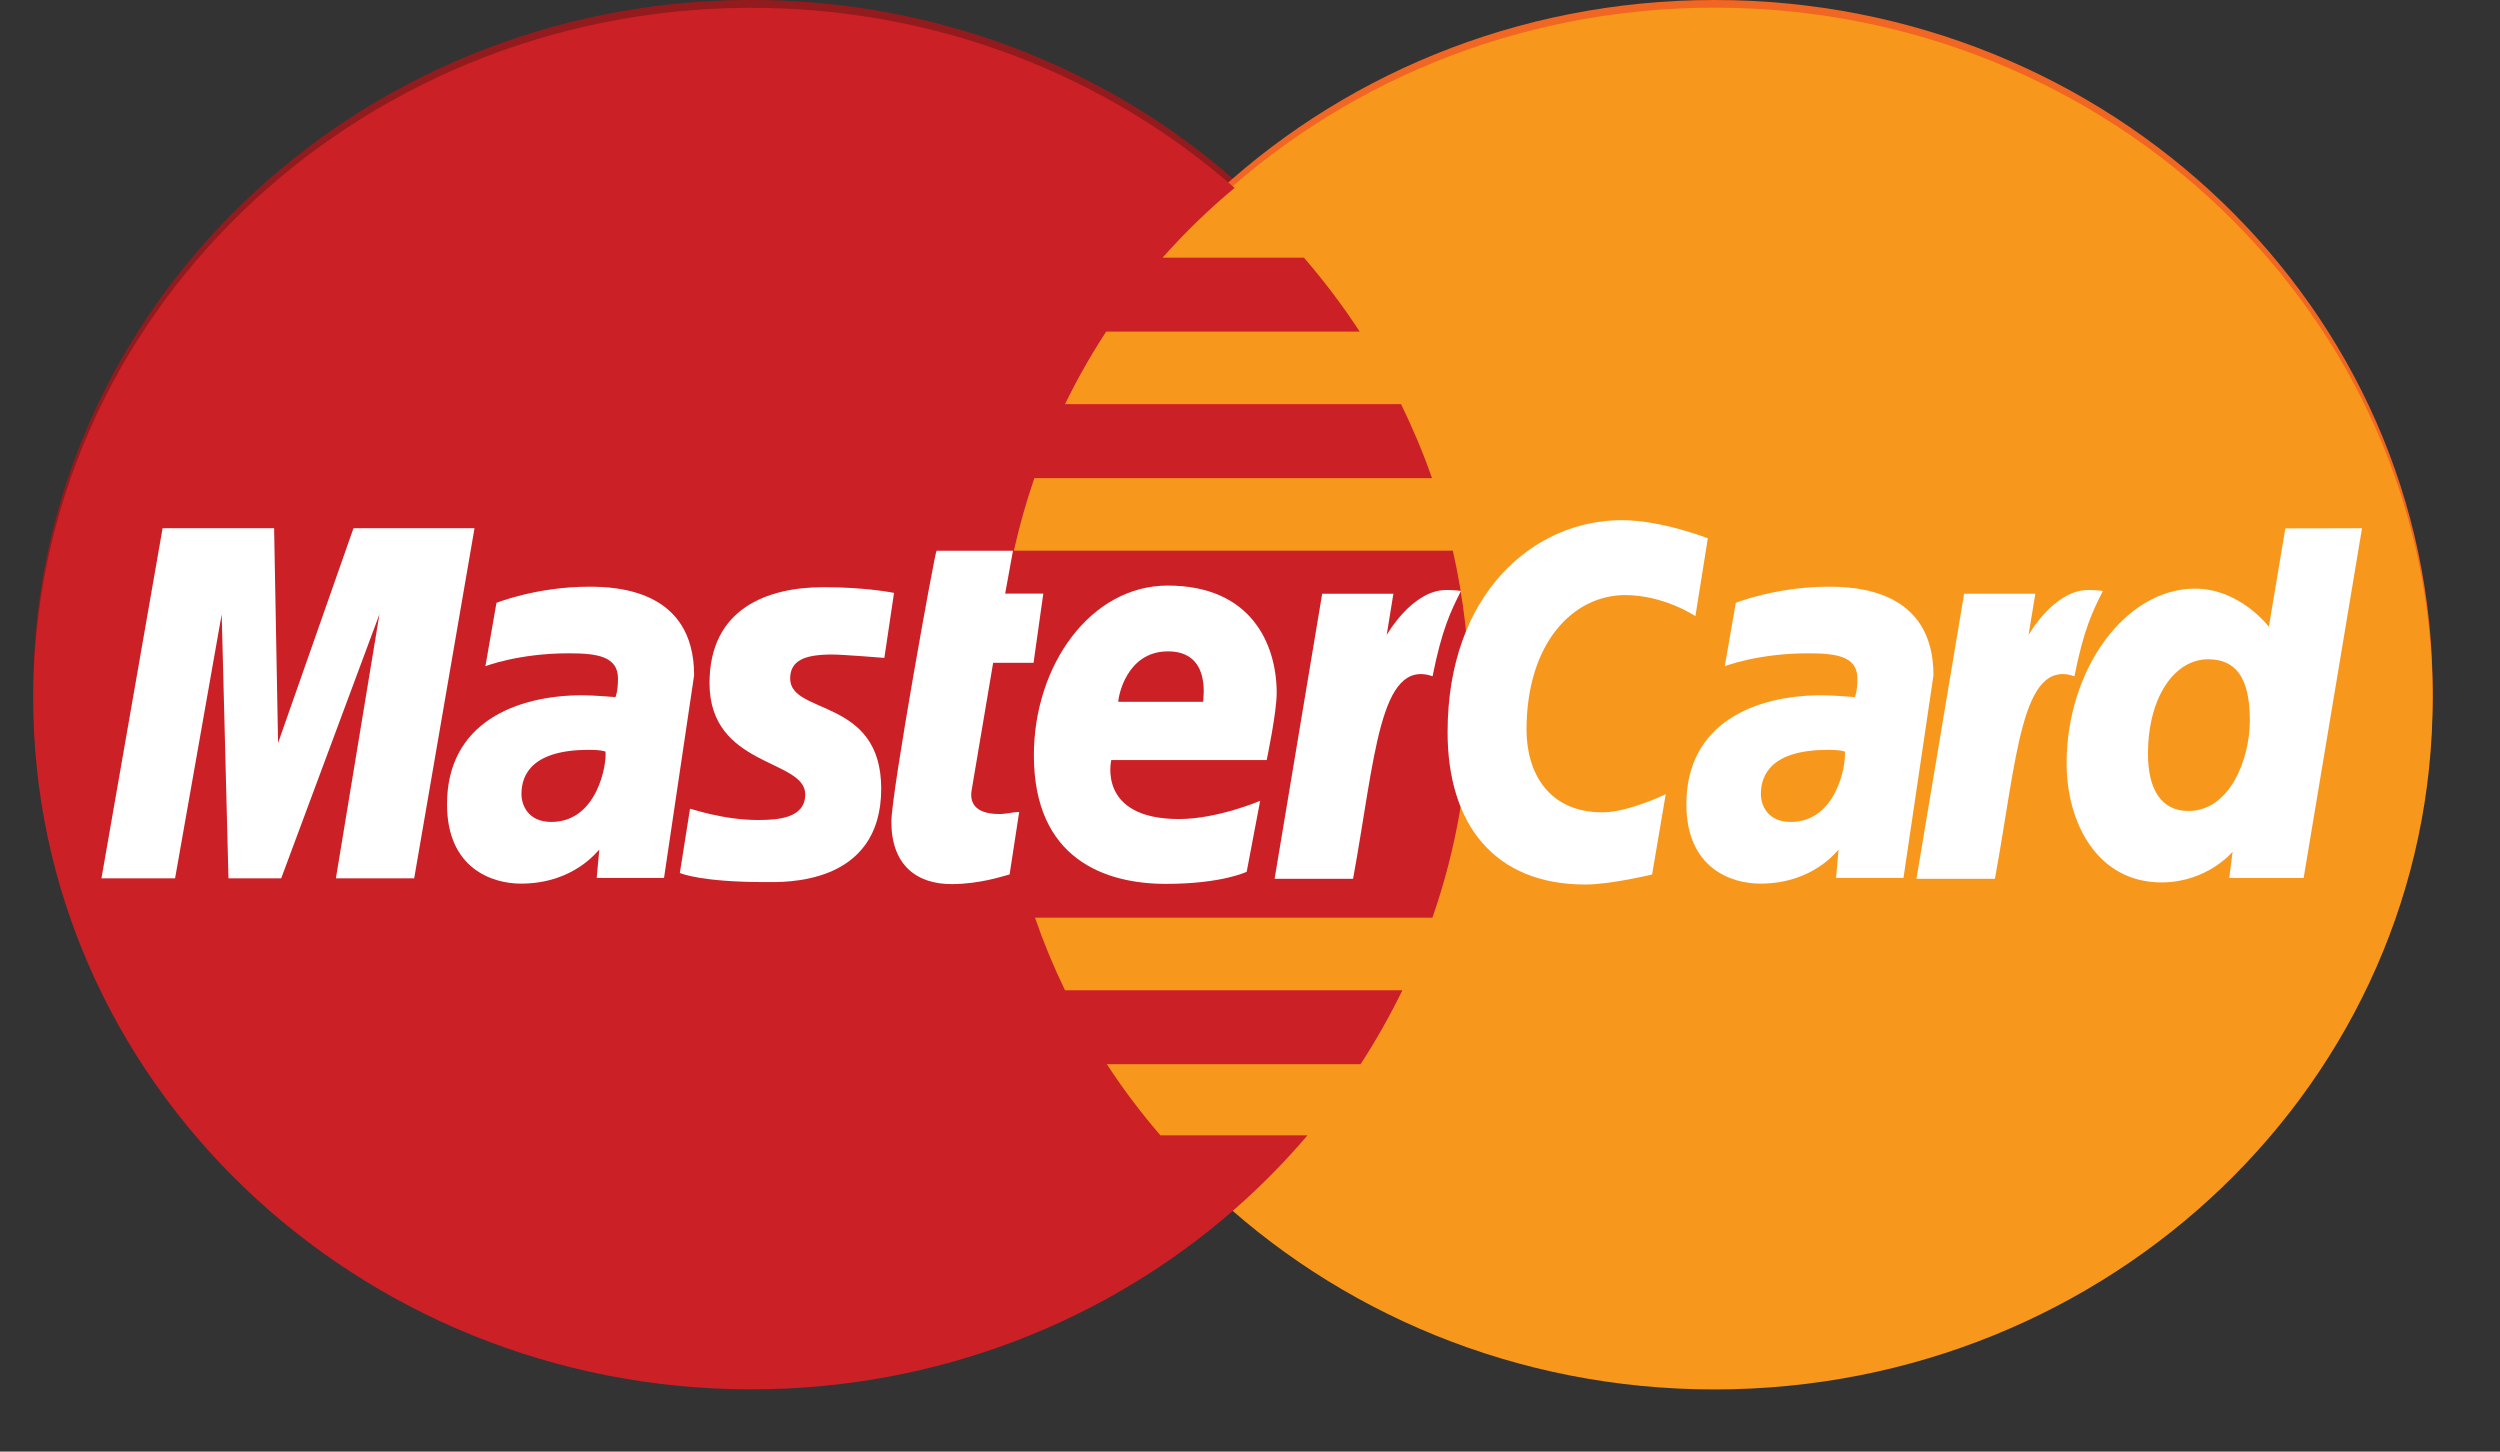
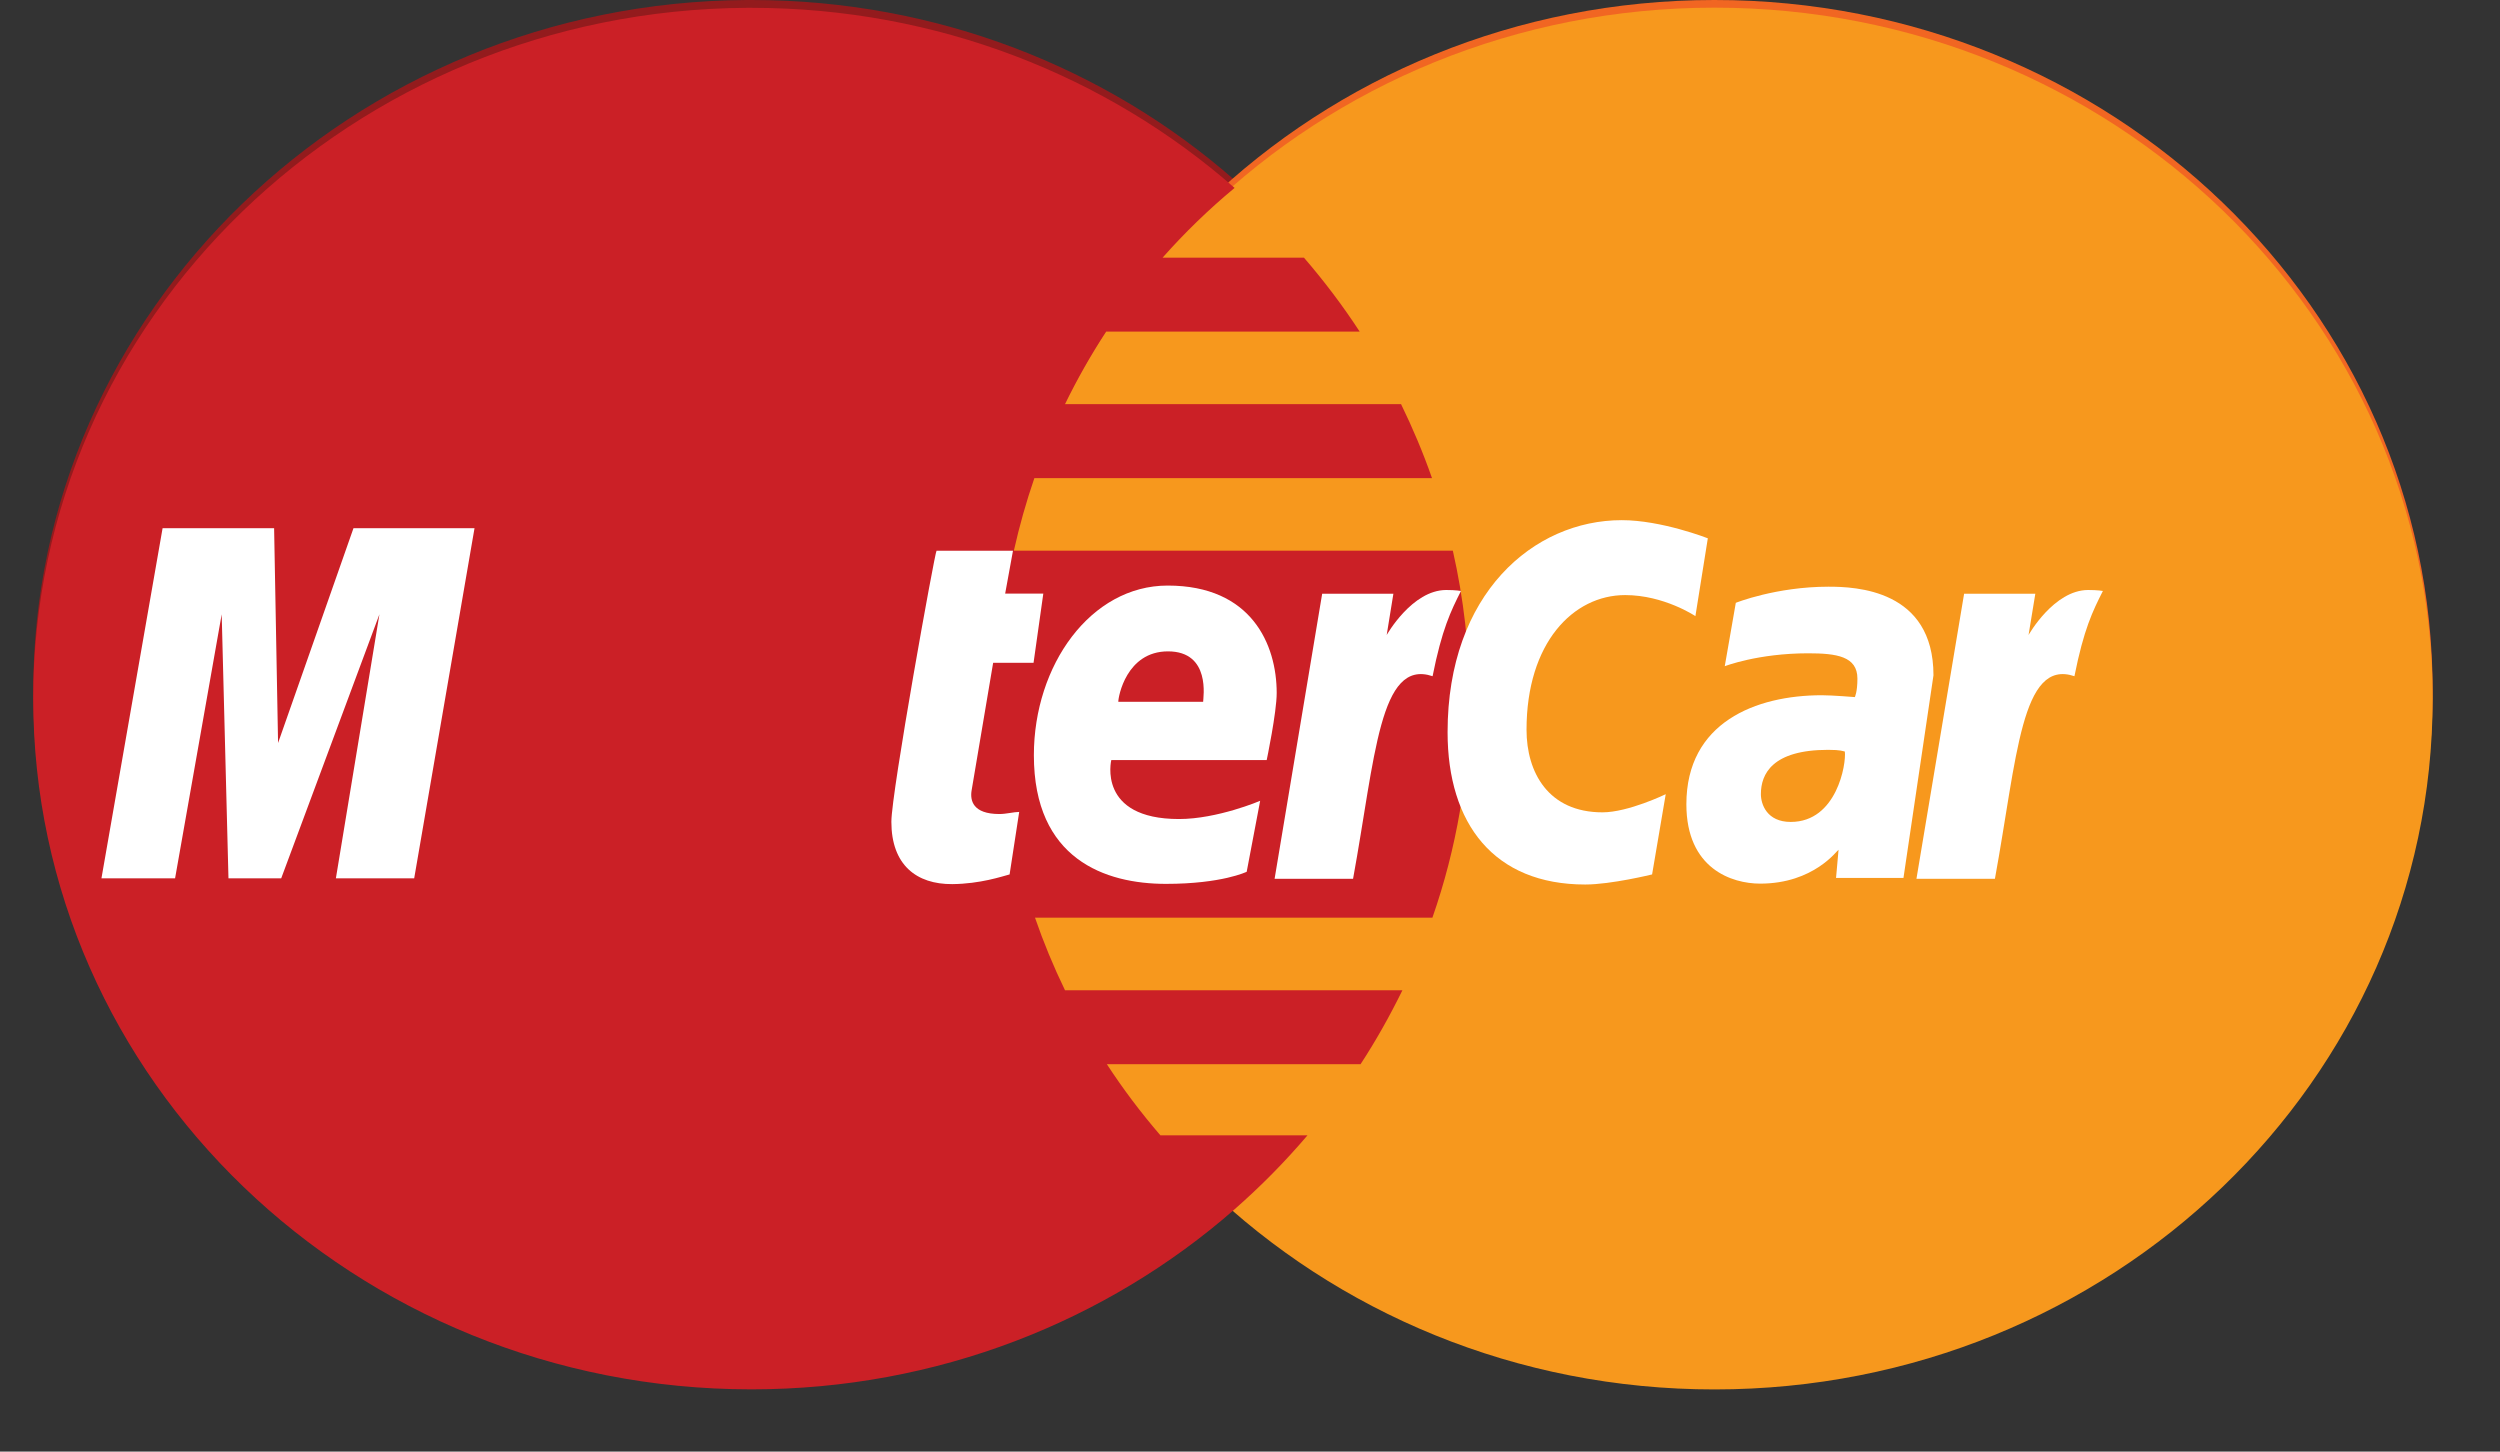
<svg xmlns="http://www.w3.org/2000/svg" width="31" height="18" viewBox="0 0 31 18" fill="none">
  <rect x="0" y="0" width="31" height="18" fill="#333333" stroke="none" />
  <path d="M9.259 0C4.371 0.03 0.412 3.856 0.412 8.565C0.412 13.293 4.401 17.13 9.317 17.13C11.622 17.13 13.725 16.285 15.308 14.898L15.307 14.898H15.309C15.633 14.614 15.935 14.307 16.213 13.981H14.389C14.145 13.698 13.924 13.402 13.725 13.098H16.871C17.063 12.804 17.235 12.498 17.39 12.181H13.206C13.063 11.887 12.939 11.588 12.834 11.282H17.762C18.06 10.428 18.221 9.514 18.221 8.565C18.221 7.935 18.149 7.322 18.015 6.731H12.572C12.64 6.426 12.725 6.126 12.826 5.831H17.757C17.647 5.517 17.518 5.211 17.373 4.914H13.206C13.356 4.605 13.526 4.305 13.716 4.014H16.86C16.651 3.693 16.419 3.387 16.169 3.098H14.416C14.688 2.791 14.986 2.501 15.309 2.233C13.727 0.846 11.624 0 9.317 0C9.297 0 9.278 0 9.259 0Z" fill="#931B1D" />
  <path d="M30.165 8.568C30.166 13.297 26.181 17.133 21.262 17.134C16.345 17.136 12.358 13.302 12.356 8.571V8.568C12.355 3.837 16.34 0.001 21.258 5.82846e-07C26.176 -0.002 30.163 3.832 30.165 8.563C30.165 8.563 30.165 8.565 30.165 8.568Z" fill="#F16622" />
-   <path d="M30.165 8.663C30.166 13.393 26.181 17.228 21.262 17.229C16.345 17.231 12.358 13.397 12.356 8.667V8.663C12.355 3.932 16.34 0.097 21.258 0.095C26.176 0.094 30.163 3.928 30.165 8.658C30.165 8.658 30.165 8.661 30.165 8.663Z" fill="#F7981D" />
+   <path d="M30.165 8.663C30.166 13.393 26.181 17.228 21.262 17.229C16.345 17.231 12.358 13.397 12.356 8.667V8.663C12.355 3.932 16.34 0.097 21.258 0.095C26.176 0.094 30.163 3.928 30.165 8.658Z" fill="#F7981D" />
  <path d="M9.259 0.097C4.371 0.128 0.412 3.953 0.412 8.663C0.412 13.391 4.401 17.228 9.317 17.228C11.622 17.228 13.725 16.382 15.308 14.996L15.307 14.995H15.309C15.633 14.711 15.935 14.405 16.213 14.078H14.389C14.145 13.795 13.924 13.501 13.725 13.196H16.871C17.063 12.902 17.235 12.595 17.39 12.279H13.206C13.063 11.984 12.939 11.684 12.834 11.379H17.762C18.06 10.525 18.221 9.611 18.221 8.663C18.221 8.033 18.149 7.419 18.015 6.828H12.572C12.64 6.524 12.725 6.223 12.826 5.929H17.757C17.647 5.614 17.518 5.309 17.373 5.011H13.206C13.356 4.703 13.526 4.402 13.716 4.112H16.86C16.651 3.791 16.419 3.485 16.169 3.195H14.416C14.688 2.888 14.986 2.598 15.309 2.33C13.727 0.943 11.624 0.097 9.317 0.097C9.297 0.097 9.278 0.097 9.259 0.097Z" fill="#CB2026" />
  <path d="M12.519 10.843L12.638 10.068C12.573 10.068 12.477 10.094 12.393 10.094C12.063 10.094 12.027 9.926 12.048 9.801L12.315 8.219H12.816L12.937 7.361H12.464L12.561 6.829H11.613C11.592 6.849 11.053 9.828 11.053 10.19C11.053 10.727 11.366 10.966 11.808 10.963C12.154 10.96 12.424 10.868 12.519 10.843Z" fill="white" />
  <path d="M12.82 9.365C12.82 10.654 13.704 10.96 14.458 10.96C15.153 10.96 15.459 10.81 15.459 10.81L15.626 9.93C15.626 9.93 15.097 10.156 14.62 10.156C13.602 10.156 13.78 9.425 13.78 9.425H15.707C15.707 9.425 15.831 8.834 15.831 8.593C15.831 7.993 15.52 7.261 14.479 7.261C13.525 7.261 12.82 8.248 12.82 9.365ZM14.483 8.077C15.018 8.077 14.919 8.655 14.919 8.702H13.867C13.866 8.642 13.966 8.077 14.483 8.077Z" fill="white" />
  <path d="M20.486 10.843L20.655 9.848C20.655 9.848 20.19 10.073 19.871 10.073C19.199 10.073 18.929 9.578 18.929 9.049C18.929 7.971 19.508 7.379 20.152 7.379C20.635 7.379 21.023 7.64 21.023 7.64L21.177 6.675C21.177 6.675 20.603 6.45 20.11 6.45C19.015 6.45 17.95 7.363 17.95 9.079C17.95 10.216 18.526 10.968 19.657 10.968C19.977 10.968 20.486 10.843 20.486 10.843Z" fill="white" />
-   <path d="M7.304 7.275C6.654 7.275 6.156 7.475 6.156 7.475L6.019 8.261C6.019 8.261 6.43 8.101 7.052 8.101C7.405 8.101 7.663 8.138 7.663 8.415C7.663 8.582 7.631 8.644 7.631 8.644C7.631 8.644 7.353 8.621 7.224 8.621C6.404 8.621 5.543 8.958 5.543 9.973C5.543 10.773 6.108 10.957 6.458 10.957C7.127 10.957 7.415 10.539 7.431 10.537L7.399 10.886H8.234L8.607 8.374C8.607 7.309 7.64 7.275 7.304 7.275ZM7.508 9.319C7.526 9.472 7.408 10.192 6.837 10.192C6.542 10.192 6.466 9.975 6.466 9.847C6.466 9.598 6.607 9.298 7.302 9.298C7.463 9.298 7.48 9.315 7.508 9.319Z" fill="white" />
-   <path d="M9.493 10.938C9.707 10.938 10.927 10.99 10.927 9.779C10.927 8.646 9.798 8.869 9.798 8.414C9.798 8.188 9.982 8.116 10.318 8.116C10.452 8.116 10.966 8.158 10.966 8.158L11.086 7.352C11.086 7.352 10.753 7.281 10.212 7.281C9.51 7.281 8.798 7.549 8.798 8.471C8.798 9.516 9.985 9.41 9.985 9.85C9.985 10.144 9.653 10.168 9.398 10.168C8.956 10.168 8.558 10.022 8.556 10.029L8.43 10.825C8.452 10.833 8.698 10.938 9.493 10.938Z" fill="white" />
-   <path d="M28.338 6.552L28.134 7.772C28.134 7.772 27.777 7.299 27.219 7.299C26.35 7.299 25.626 8.306 25.626 9.464C25.626 10.211 26.012 10.942 26.802 10.942C27.37 10.942 27.684 10.562 27.684 10.562L27.643 10.887H28.565L29.289 6.55L28.338 6.552ZM27.898 8.932C27.898 9.414 27.65 10.056 27.136 10.056C26.795 10.056 26.635 9.781 26.635 9.349C26.635 8.642 26.965 8.175 27.381 8.175C27.723 8.175 27.898 8.401 27.898 8.932Z" fill="white" />
  <path d="M2.171 10.891L2.749 7.617L2.833 10.891H3.487L4.705 7.617L4.165 10.891H5.136L5.884 6.55H4.383L3.448 9.213L3.399 6.55H2.016L1.258 10.891H2.171Z" fill="white" />
  <path d="M16.778 10.897C17.054 9.388 17.105 8.162 17.764 8.385C17.88 7.802 17.991 7.576 18.116 7.328C18.116 7.328 18.057 7.316 17.933 7.316C17.509 7.316 17.195 7.874 17.195 7.874L17.278 7.362H16.395L15.805 10.897H16.778Z" fill="white" />
  <path d="M22.673 7.275C22.023 7.275 21.524 7.475 21.524 7.475L21.387 8.261C21.387 8.261 21.798 8.101 22.42 8.101C22.773 8.101 23.032 8.138 23.032 8.415C23.032 8.582 23 8.644 23 8.644C23 8.644 22.722 8.621 22.591 8.621C21.772 8.621 20.911 8.958 20.911 9.973C20.911 10.773 21.476 10.957 21.826 10.957C22.495 10.957 22.783 10.539 22.798 10.537L22.767 10.886H23.603L23.975 8.374C23.975 7.309 23.009 7.275 22.673 7.275ZM22.876 9.319C22.895 9.472 22.777 10.192 22.205 10.192C21.911 10.192 21.835 9.975 21.835 9.847C21.835 9.598 21.976 9.298 22.669 9.298C22.832 9.298 22.849 9.315 22.876 9.319Z" fill="white" />
  <path d="M24.737 10.897C25.013 9.388 25.064 8.162 25.723 8.385C25.839 7.802 25.95 7.576 26.076 7.328C26.076 7.328 26.016 7.316 25.893 7.316C25.468 7.316 25.154 7.874 25.154 7.874L25.238 7.362H24.355L23.764 10.897H24.737L24.737 10.897Z" fill="white" />
</svg>